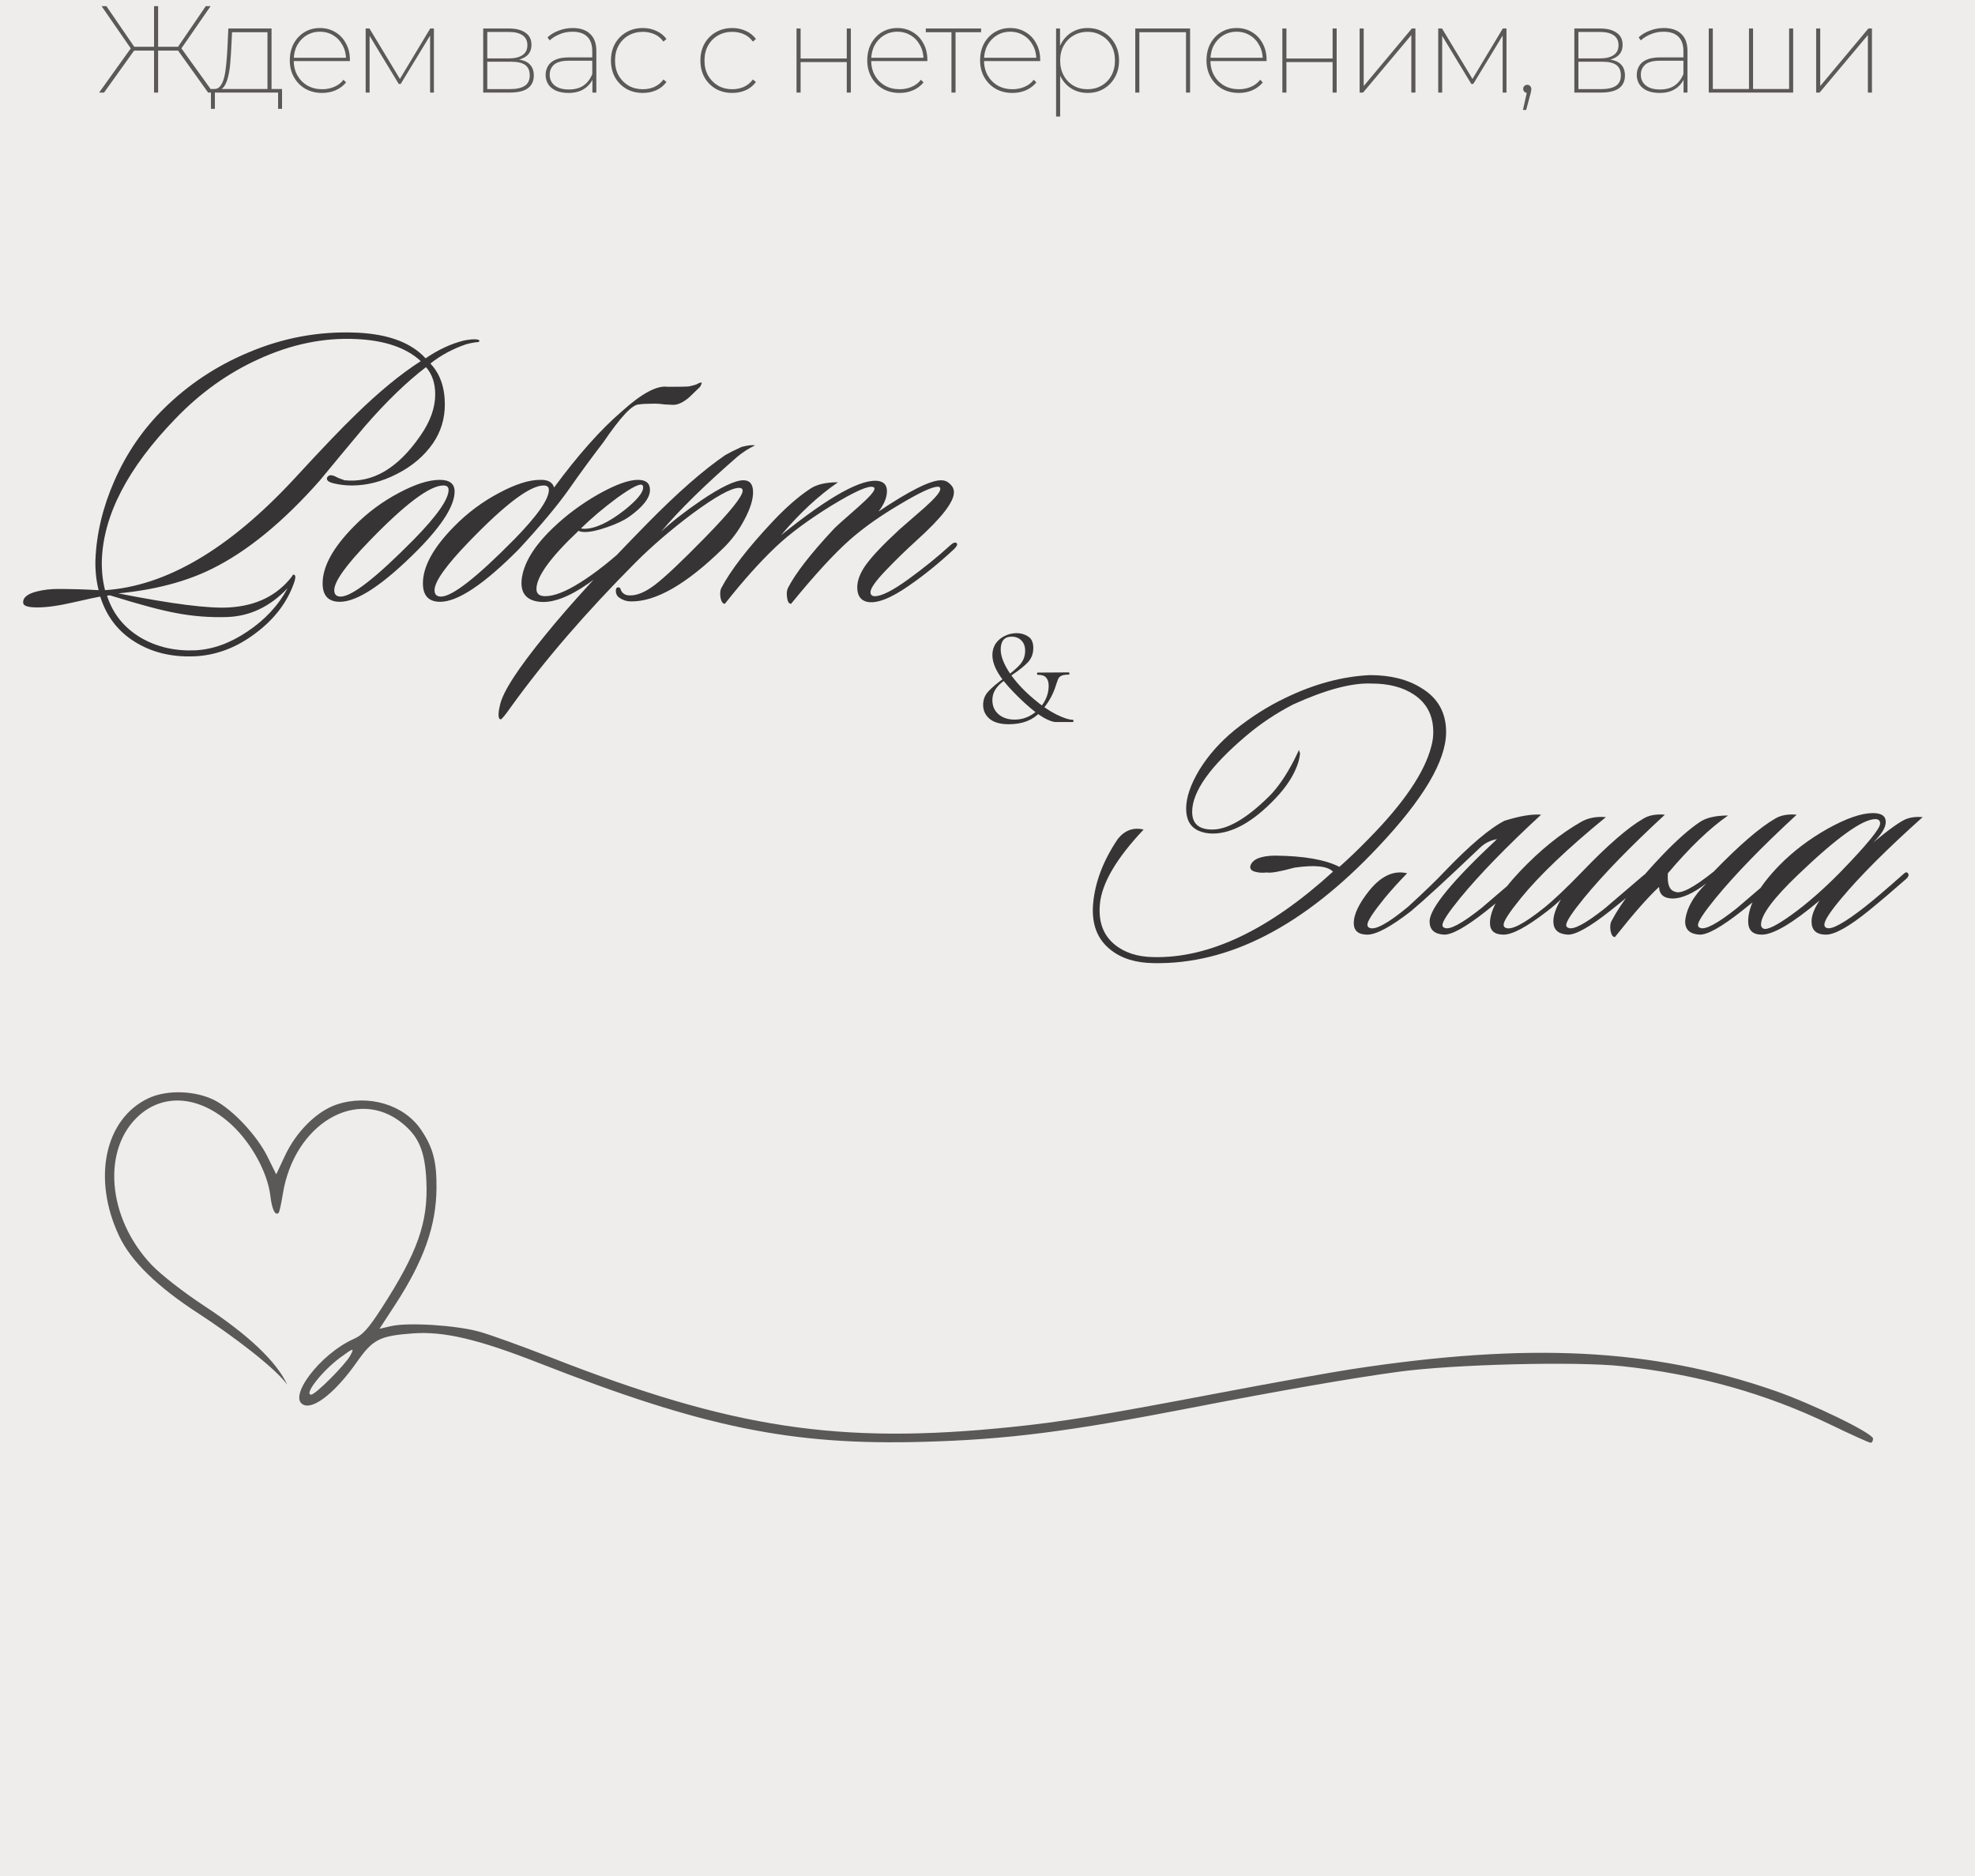
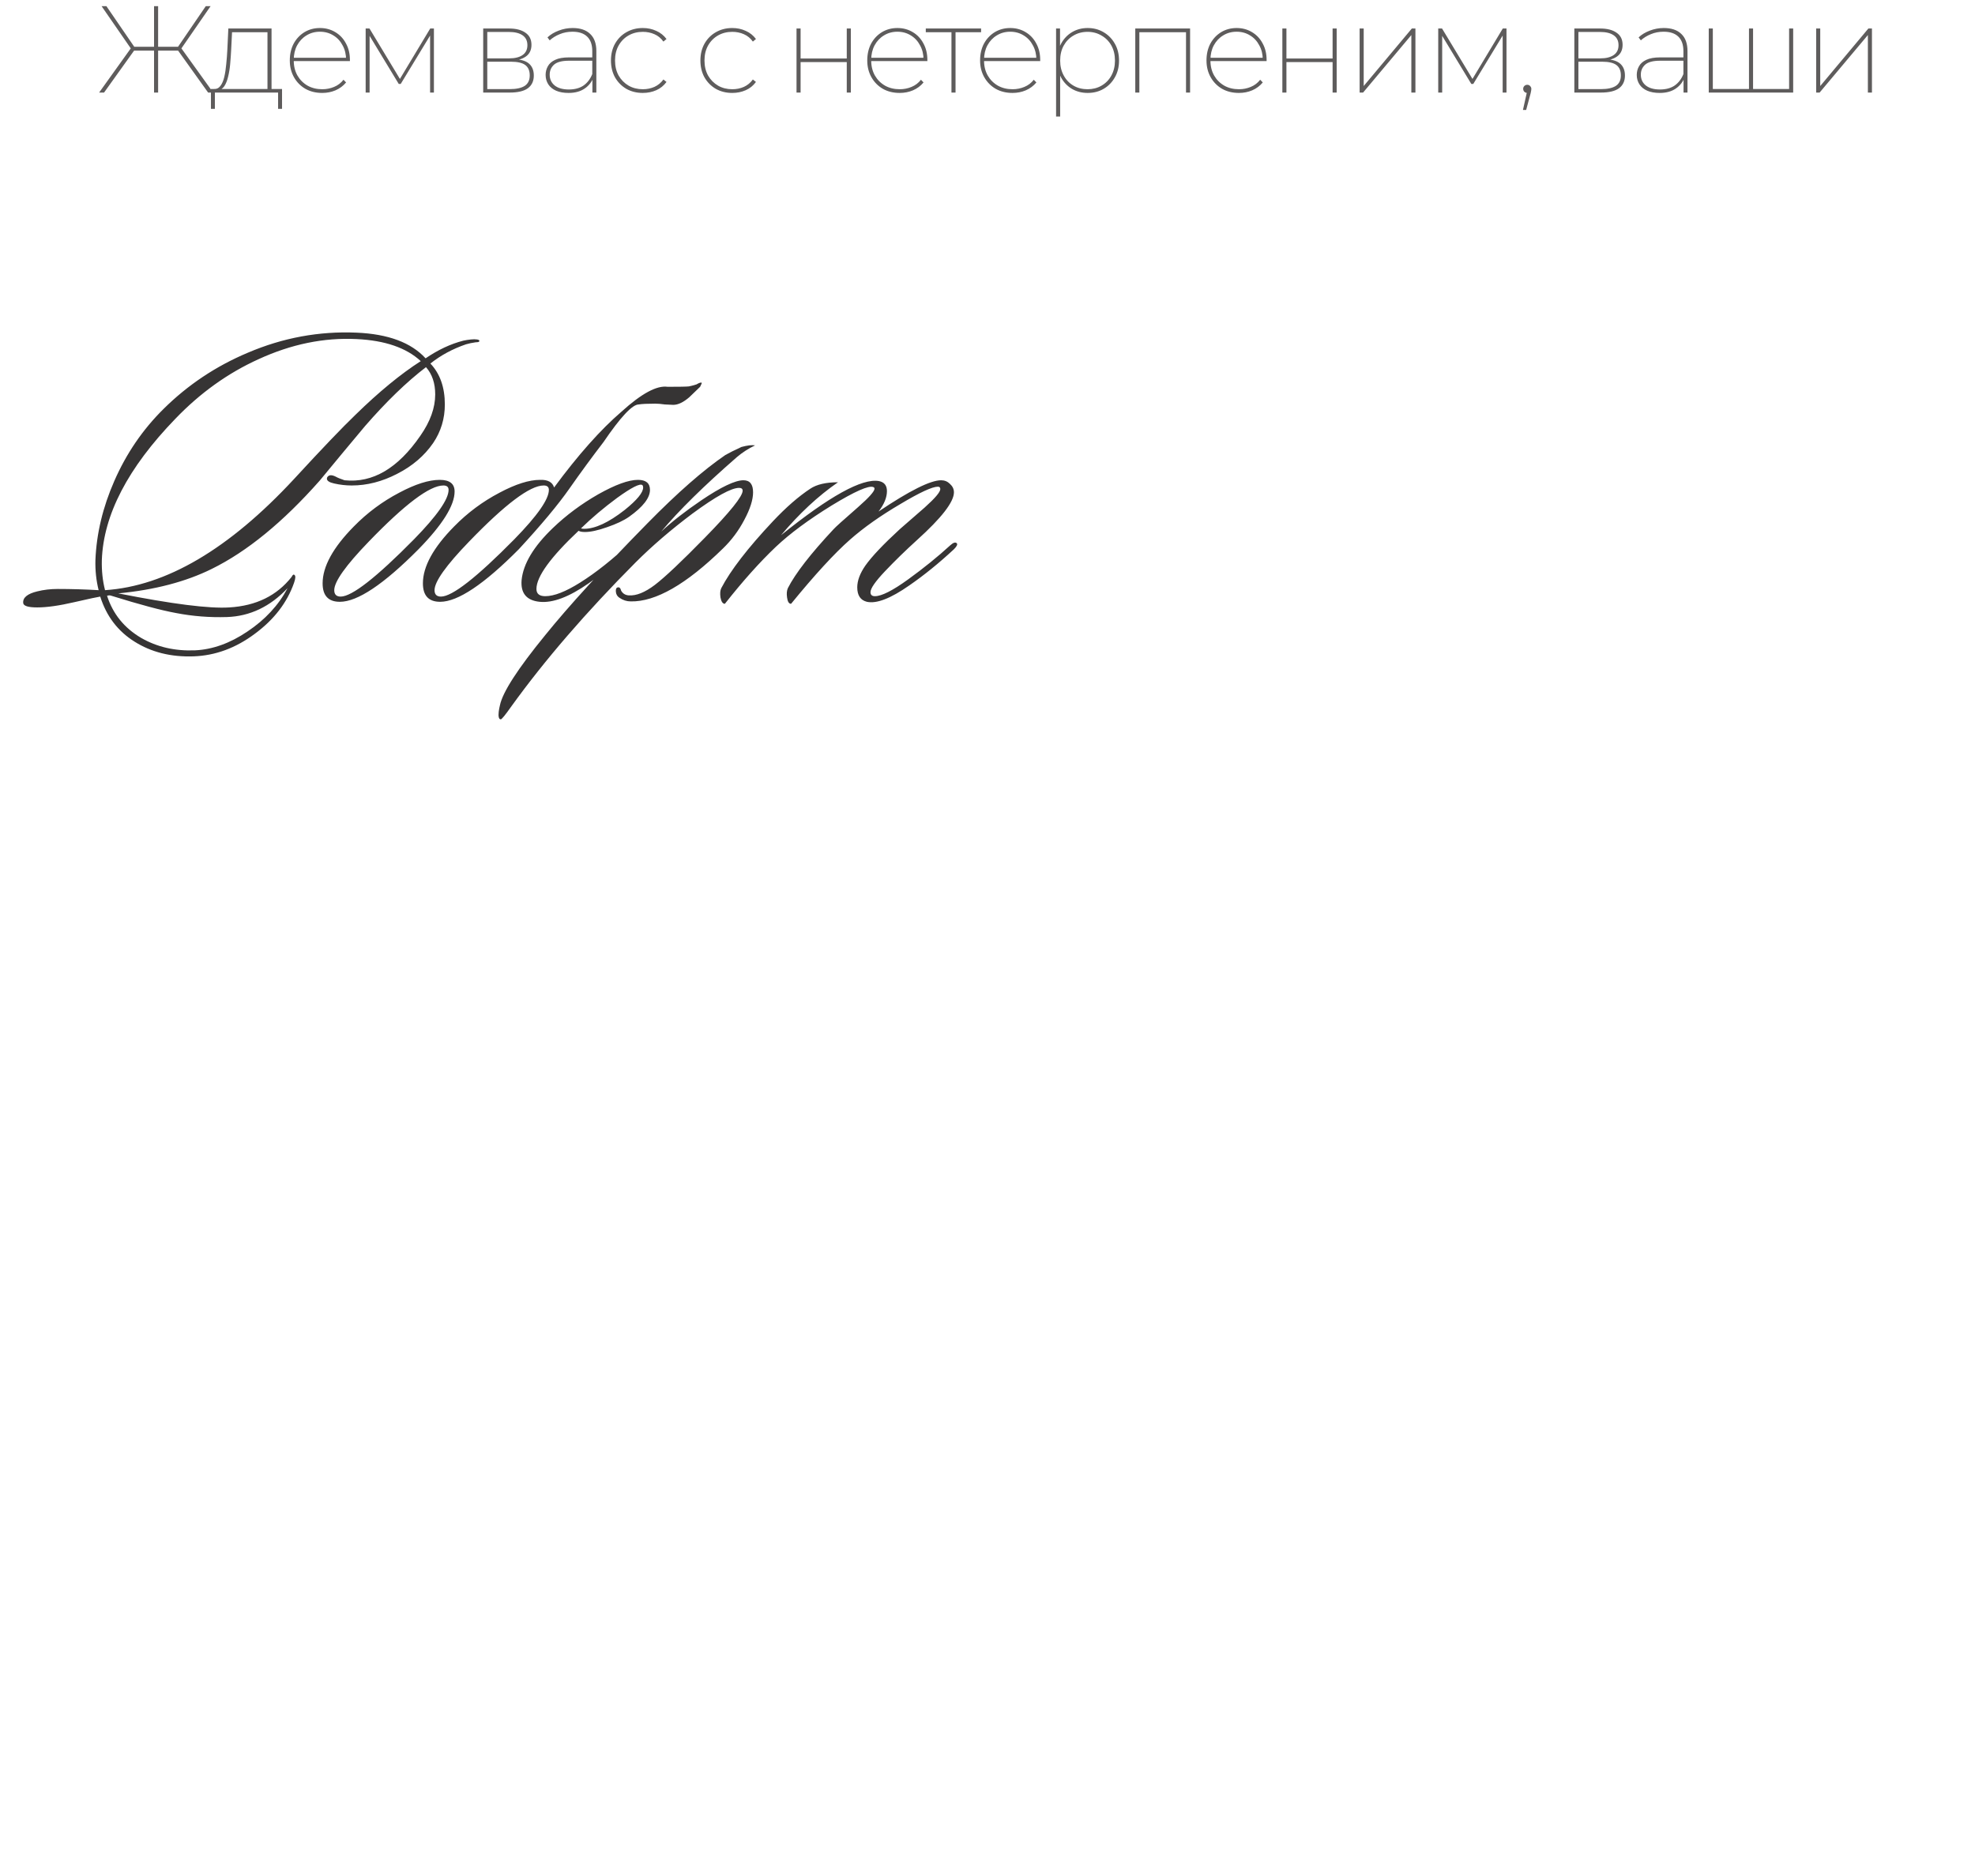
<svg xmlns="http://www.w3.org/2000/svg" width="320" height="304" viewBox="0 0 320 304" fill="none">
-   <rect width="320" height="304" fill="#EFECEC" />
  <path d="M33.721 15L28.64 7.9L29.221 7.6L34.541 15H33.721ZM25.401 8.2V7.58H29.221V8.2H25.401ZM29.241 8.06L28.64 7.88L33.34 1H34.12L29.241 8.06ZM16.86 15H16.061L21.36 7.6L21.941 7.9L16.86 15ZM25.62 15H24.96V1H25.62V15ZM25.201 8.2H21.36V7.58H25.201V8.2ZM21.34 8.06L16.46 1H17.241L21.96 7.88L21.34 8.06ZM43.337 14.68V5.22H37.597L37.457 8.04C37.417 8.8 37.364 9.567 37.297 10.34C37.231 11.1 37.117 11.8 36.957 12.44C36.811 13.067 36.604 13.58 36.337 13.98C36.071 14.367 35.731 14.573 35.317 14.6L34.637 14.42C35.077 14.447 35.431 14.287 35.697 13.94C35.977 13.58 36.191 13.093 36.337 12.48C36.484 11.853 36.591 11.153 36.657 10.38C36.737 9.607 36.797 8.82 36.837 8.02L36.997 4.62H43.997V14.68H43.337ZM34.177 17.64V14.42H45.697V17.64H45.057V15H34.817V17.64H34.177ZM52.215 15.06C51.188 15.06 50.282 14.84 49.495 14.4C48.708 13.947 48.088 13.32 47.635 12.52C47.182 11.72 46.955 10.813 46.955 9.8C46.955 8.773 47.162 7.867 47.575 7.08C48.002 6.293 48.582 5.673 49.315 5.22C50.062 4.767 50.902 4.54 51.835 4.54C52.755 4.54 53.582 4.76 54.315 5.2C55.062 5.64 55.642 6.253 56.055 7.04C56.482 7.813 56.695 8.707 56.695 9.72C56.695 9.747 56.695 9.78 56.695 9.82C56.695 9.847 56.695 9.873 56.695 9.9H47.395V9.36H56.335L56.075 9.68C56.075 8.813 55.888 8.04 55.515 7.36C55.155 6.667 54.655 6.127 54.015 5.74C53.375 5.34 52.648 5.14 51.835 5.14C51.022 5.14 50.295 5.34 49.655 5.74C49.015 6.127 48.508 6.667 48.135 7.36C47.775 8.04 47.595 8.82 47.595 9.7V9.82C47.595 10.727 47.795 11.533 48.195 12.24C48.595 12.933 49.142 13.48 49.835 13.88C50.528 14.267 51.322 14.46 52.215 14.46C52.895 14.46 53.535 14.333 54.135 14.08C54.748 13.827 55.255 13.44 55.655 12.92L56.075 13.36C55.608 13.92 55.035 14.347 54.355 14.64C53.688 14.92 52.975 15.06 52.215 15.06ZM59.246 15V4.62H59.866L64.946 13.04H64.646L69.706 4.62H70.306V15H69.686V5.46L69.846 5.5L64.926 13.6H64.606L59.686 5.48L59.886 5.46V15H59.246ZM78.291 15V4.62H82.491C83.611 4.62 84.491 4.847 85.131 5.3C85.784 5.74 86.111 6.393 86.111 7.26C86.111 8.113 85.797 8.753 85.171 9.18C84.544 9.607 83.724 9.82 82.711 9.82L82.991 9.58C84.204 9.58 85.091 9.807 85.651 10.26C86.211 10.713 86.491 11.373 86.491 12.24C86.491 13.133 86.171 13.82 85.531 14.3C84.891 14.767 83.911 15 82.591 15H78.291ZM78.951 14.44H82.611C83.664 14.44 84.464 14.267 85.011 13.92C85.558 13.56 85.831 12.993 85.831 12.22C85.831 11.46 85.591 10.9 85.111 10.54C84.631 10.18 83.864 10 82.811 10H78.951V14.44ZM78.951 9.46H82.491C83.424 9.46 84.151 9.28 84.671 8.92C85.191 8.56 85.451 8.027 85.451 7.32C85.451 6.613 85.191 6.08 84.671 5.72C84.151 5.36 83.424 5.18 82.491 5.18H78.951V9.46ZM95.984 15V12.58L95.964 12.22V8.28C95.964 7.253 95.691 6.473 95.144 5.94C94.598 5.407 93.804 5.14 92.764 5.14C92.004 5.14 91.311 5.273 90.684 5.54C90.058 5.793 89.518 6.127 89.064 6.54L88.704 6.06C89.198 5.593 89.804 5.227 90.524 4.96C91.244 4.68 91.998 4.54 92.784 4.54C94.024 4.54 94.971 4.86 95.624 5.5C96.291 6.127 96.624 7.053 96.624 8.28V15H95.984ZM92.124 15.06C91.338 15.06 90.664 14.94 90.104 14.7C89.558 14.46 89.138 14.12 88.844 13.68C88.551 13.227 88.404 12.713 88.404 12.14C88.404 11.633 88.524 11.167 88.764 10.74C89.004 10.3 89.398 9.953 89.944 9.7C90.504 9.433 91.251 9.3 92.184 9.3H96.204V9.84H92.184C91.051 9.84 90.244 10.053 89.764 10.48C89.298 10.907 89.064 11.447 89.064 12.1C89.064 12.833 89.338 13.42 89.884 13.86C90.431 14.287 91.191 14.5 92.164 14.5C93.124 14.5 93.918 14.287 94.544 13.86C95.171 13.42 95.644 12.8 95.964 12L96.184 12.44C95.918 13.227 95.438 13.86 94.744 14.34C94.051 14.82 93.178 15.06 92.124 15.06ZM104.15 15.06C103.163 15.06 102.276 14.84 101.49 14.4C100.716 13.947 100.103 13.327 99.65 12.54C99.21 11.74 98.99 10.827 98.99 9.8C98.99 8.773 99.21 7.867 99.65 7.08C100.103 6.28 100.716 5.66 101.49 5.22C102.276 4.767 103.163 4.54 104.15 4.54C104.936 4.54 105.663 4.693 106.33 5C106.996 5.293 107.55 5.733 107.99 6.32L107.49 6.74C107.103 6.193 106.616 5.793 106.03 5.54C105.456 5.287 104.83 5.16 104.15 5.16C103.296 5.16 102.53 5.353 101.85 5.74C101.17 6.127 100.63 6.673 100.23 7.38C99.843 8.073 99.65 8.88 99.65 9.8C99.65 10.72 99.843 11.533 100.23 12.24C100.63 12.933 101.17 13.48 101.85 13.88C102.53 14.267 103.296 14.46 104.15 14.46C104.83 14.46 105.456 14.333 106.03 14.08C106.616 13.813 107.103 13.413 107.49 12.88L107.99 13.28C107.55 13.88 106.996 14.327 106.33 14.62C105.663 14.913 104.936 15.06 104.15 15.06ZM118.644 15.06C117.657 15.06 116.77 14.84 115.984 14.4C115.21 13.947 114.597 13.327 114.144 12.54C113.704 11.74 113.484 10.827 113.484 9.8C113.484 8.773 113.704 7.867 114.144 7.08C114.597 6.28 115.21 5.66 115.984 5.22C116.77 4.767 117.657 4.54 118.644 4.54C119.43 4.54 120.157 4.693 120.824 5C121.49 5.293 122.044 5.733 122.484 6.32L121.984 6.74C121.597 6.193 121.11 5.793 120.524 5.54C119.95 5.287 119.324 5.16 118.644 5.16C117.79 5.16 117.024 5.353 116.344 5.74C115.664 6.127 115.124 6.673 114.724 7.38C114.337 8.073 114.144 8.88 114.144 9.8C114.144 10.72 114.337 11.533 114.724 12.24C115.124 12.933 115.664 13.48 116.344 13.88C117.024 14.267 117.79 14.46 118.644 14.46C119.324 14.46 119.95 14.333 120.524 14.08C121.11 13.813 121.597 13.413 121.984 12.88L122.484 13.28C122.044 13.88 121.49 14.327 120.824 14.62C120.157 14.913 119.43 15.06 118.644 15.06ZM129.057 15V4.62H129.717V9.48H137.197V4.62H137.857V15H137.197V10.06H129.717V15H129.057ZM145.778 15.06C144.751 15.06 143.844 14.84 143.058 14.4C142.271 13.947 141.651 13.32 141.198 12.52C140.744 11.72 140.518 10.813 140.518 9.8C140.518 8.773 140.724 7.867 141.138 7.08C141.564 6.293 142.144 5.673 142.878 5.22C143.624 4.767 144.464 4.54 145.398 4.54C146.318 4.54 147.144 4.76 147.878 5.2C148.624 5.64 149.204 6.253 149.618 7.04C150.044 7.813 150.258 8.707 150.258 9.72C150.258 9.747 150.258 9.78 150.258 9.82C150.258 9.847 150.258 9.873 150.258 9.9H140.958V9.36H149.898L149.638 9.68C149.638 8.813 149.451 8.04 149.078 7.36C148.718 6.667 148.218 6.127 147.578 5.74C146.938 5.34 146.211 5.14 145.398 5.14C144.584 5.14 143.858 5.34 143.218 5.74C142.578 6.127 142.071 6.667 141.698 7.36C141.338 8.04 141.158 8.82 141.158 9.7V9.82C141.158 10.727 141.358 11.533 141.758 12.24C142.158 12.933 142.704 13.48 143.398 13.88C144.091 14.267 144.884 14.46 145.778 14.46C146.458 14.46 147.098 14.333 147.698 14.08C148.311 13.827 148.818 13.44 149.218 12.92L149.638 13.36C149.171 13.92 148.598 14.347 147.918 14.64C147.251 14.92 146.538 15.06 145.778 15.06ZM154.161 15V5L154.361 5.22H150.001V4.62H158.961V5.22H154.601L154.821 5V15H154.161ZM164.06 15.06C163.034 15.06 162.127 14.84 161.34 14.4C160.554 13.947 159.934 13.32 159.48 12.52C159.027 11.72 158.8 10.813 158.8 9.8C158.8 8.773 159.007 7.867 159.42 7.08C159.847 6.293 160.427 5.673 161.16 5.22C161.907 4.767 162.747 4.54 163.68 4.54C164.6 4.54 165.427 4.76 166.16 5.2C166.907 5.64 167.487 6.253 167.9 7.04C168.327 7.813 168.54 8.707 168.54 9.72C168.54 9.747 168.54 9.78 168.54 9.82C168.54 9.847 168.54 9.873 168.54 9.9H159.24V9.36H168.18L167.92 9.68C167.92 8.813 167.734 8.04 167.36 7.36C167 6.667 166.5 6.127 165.86 5.74C165.22 5.34 164.494 5.14 163.68 5.14C162.867 5.14 162.14 5.34 161.5 5.74C160.86 6.127 160.354 6.667 159.98 7.36C159.62 8.04 159.44 8.82 159.44 9.7V9.82C159.44 10.727 159.64 11.533 160.04 12.24C160.44 12.933 160.987 13.48 161.68 13.88C162.374 14.267 163.167 14.46 164.06 14.46C164.74 14.46 165.38 14.333 165.98 14.08C166.594 13.827 167.1 13.44 167.5 12.92L167.92 13.36C167.454 13.92 166.88 14.347 166.2 14.64C165.534 14.92 164.82 15.06 164.06 15.06ZM176.232 15.06C175.298 15.06 174.458 14.847 173.712 14.42C172.965 13.98 172.372 13.367 171.932 12.58C171.505 11.78 171.292 10.86 171.292 9.82C171.292 8.767 171.505 7.847 171.932 7.06C172.372 6.26 172.965 5.64 173.712 5.2C174.458 4.76 175.298 4.54 176.232 4.54C177.192 4.54 178.052 4.767 178.812 5.22C179.585 5.673 180.192 6.293 180.632 7.08C181.085 7.867 181.312 8.78 181.312 9.82C181.312 10.847 181.085 11.753 180.632 12.54C180.192 13.327 179.585 13.947 178.812 14.4C178.052 14.84 177.192 15.06 176.232 15.06ZM171.112 18.88V4.62H171.752V8.26L171.572 9.84L171.772 11.42V18.88H171.112ZM176.212 14.46C177.052 14.46 177.805 14.267 178.472 13.88C179.152 13.493 179.685 12.947 180.072 12.24C180.458 11.533 180.652 10.727 180.652 9.82C180.652 8.887 180.458 8.073 180.072 7.38C179.685 6.687 179.152 6.147 178.472 5.76C177.805 5.36 177.052 5.16 176.212 5.16C175.358 5.16 174.598 5.36 173.932 5.76C173.265 6.147 172.738 6.687 172.352 7.38C171.965 8.073 171.772 8.887 171.772 9.82C171.772 10.727 171.965 11.533 172.352 12.24C172.738 12.947 173.265 13.493 173.932 13.88C174.598 14.267 175.358 14.46 176.212 14.46ZM183.944 15V4.62H192.824V15H192.164V5L192.364 5.22H184.384L184.604 5V15H183.944ZM200.742 15.06C199.716 15.06 198.809 14.84 198.022 14.4C197.236 13.947 196.616 13.32 196.162 12.52C195.709 11.72 195.482 10.813 195.482 9.8C195.482 8.773 195.689 7.867 196.102 7.08C196.529 6.293 197.109 5.673 197.842 5.22C198.589 4.767 199.429 4.54 200.362 4.54C201.282 4.54 202.109 4.76 202.842 5.2C203.589 5.64 204.169 6.253 204.582 7.04C205.009 7.813 205.222 8.707 205.222 9.72C205.222 9.747 205.222 9.78 205.222 9.82C205.222 9.847 205.222 9.873 205.222 9.9H195.922V9.36H204.862L204.602 9.68C204.602 8.813 204.416 8.04 204.042 7.36C203.682 6.667 203.182 6.127 202.542 5.74C201.902 5.34 201.176 5.14 200.362 5.14C199.549 5.14 198.822 5.34 198.182 5.74C197.542 6.127 197.036 6.667 196.662 7.36C196.302 8.04 196.122 8.82 196.122 9.7V9.82C196.122 10.727 196.322 11.533 196.722 12.24C197.122 12.933 197.669 13.48 198.362 13.88C199.056 14.267 199.849 14.46 200.742 14.46C201.422 14.46 202.062 14.333 202.662 14.08C203.276 13.827 203.782 13.44 204.182 12.92L204.602 13.36C204.136 13.92 203.562 14.347 202.882 14.64C202.216 14.92 201.502 15.06 200.742 15.06ZM207.774 15V4.62H208.434V9.48H215.914V4.62H216.574V15H215.914V10.06H208.434V15H207.774ZM220.294 15V4.62H220.954V13.94L228.754 4.62H229.334V15H228.674V5.68L220.854 15H220.294ZM233.029 15V4.62H233.649L238.729 13.04H238.429L243.489 4.62H244.089V15H243.469V5.46L243.629 5.5L238.709 13.6H238.389L233.469 5.48L233.669 5.46V15H233.029ZM246.755 17.82L247.455 14.68L247.495 15.06C247.295 15.06 247.128 15 246.995 14.88C246.862 14.747 246.795 14.587 246.795 14.4C246.795 14.213 246.855 14.06 246.975 13.94C247.108 13.807 247.268 13.74 247.455 13.74C247.655 13.74 247.815 13.813 247.935 13.96C248.055 14.093 248.115 14.24 248.115 14.4C248.115 14.48 248.108 14.56 248.095 14.64C248.082 14.72 248.068 14.793 248.055 14.86C248.042 14.927 248.022 15.02 247.995 15.14L247.275 17.82H246.755ZM255.082 15V4.62H259.282C260.402 4.62 261.282 4.847 261.922 5.3C262.576 5.74 262.902 6.393 262.902 7.26C262.902 8.113 262.589 8.753 261.962 9.18C261.336 9.607 260.516 9.82 259.502 9.82L259.782 9.58C260.996 9.58 261.882 9.807 262.442 10.26C263.002 10.713 263.282 11.373 263.282 12.24C263.282 13.133 262.962 13.82 262.322 14.3C261.682 14.767 260.702 15 259.382 15H255.082ZM255.742 14.44H259.402C260.456 14.44 261.256 14.267 261.802 13.92C262.349 13.56 262.622 12.993 262.622 12.22C262.622 11.46 262.382 10.9 261.902 10.54C261.422 10.18 260.656 10 259.602 10H255.742V14.44ZM255.742 9.46H259.282C260.216 9.46 260.942 9.28 261.462 8.92C261.982 8.56 262.242 8.027 262.242 7.32C262.242 6.613 261.982 6.08 261.462 5.72C260.942 5.36 260.216 5.18 259.282 5.18H255.742V9.46ZM272.776 15V12.58L272.756 12.22V8.28C272.756 7.253 272.483 6.473 271.936 5.94C271.389 5.407 270.596 5.14 269.556 5.14C268.796 5.14 268.103 5.273 267.476 5.54C266.849 5.793 266.309 6.127 265.856 6.54L265.496 6.06C265.989 5.593 266.596 5.227 267.316 4.96C268.036 4.68 268.789 4.54 269.576 4.54C270.816 4.54 271.763 4.86 272.416 5.5C273.083 6.127 273.416 7.053 273.416 8.28V15H272.776ZM268.916 15.06C268.129 15.06 267.456 14.94 266.896 14.7C266.349 14.46 265.929 14.12 265.636 13.68C265.343 13.227 265.196 12.713 265.196 12.14C265.196 11.633 265.316 11.167 265.556 10.74C265.796 10.3 266.189 9.953 266.736 9.7C267.296 9.433 268.043 9.3 268.976 9.3H272.996V9.84H268.976C267.843 9.84 267.036 10.053 266.556 10.48C266.089 10.907 265.856 11.447 265.856 12.1C265.856 12.833 266.129 13.42 266.676 13.86C267.223 14.287 267.983 14.5 268.956 14.5C269.916 14.5 270.709 14.287 271.336 13.86C271.963 13.42 272.436 12.8 272.756 12L272.976 12.44C272.709 13.227 272.229 13.86 271.536 14.34C270.843 14.82 269.969 15.06 268.916 15.06ZM283.541 14.42L283.381 14.64V4.62H284.041V14.64L283.821 14.42H290.081L289.881 14.64V4.62H290.541V15H276.861V4.62H277.521V14.64L277.301 14.42H283.541ZM294.264 15V4.62H294.924V13.94L302.724 4.62H303.304V15H302.644V5.68L294.824 15H294.264Z" fill="#363434" fill-opacity="0.8" />
-   <path fill-rule="evenodd" clip-rule="evenodd" d="M19.314 200.319C14.92 191.035 16.949 181.361 23.997 177.991C26.993 176.558 31.645 176.693 34.79 178.305C37.692 179.792 41.642 184.006 43.328 187.413L44.757 190.304L46.175 187.276C48.009 183.356 51.356 180.044 54.559 178.98C59.672 177.282 65.427 178.99 68.182 183.02C70.15 185.902 70.759 188.179 70.724 192.524C70.674 198.665 68.671 204.304 63.984 211.494L61.483 215.331L63.383 214.89C66.113 214.257 73.914 214.751 77.662 215.794C79.427 216.286 84.638 218.162 89.241 219.964C118.707 231.5 136.006 234.115 163.864 231.245C172.117 230.395 178.21 229.397 197.336 225.763C205.91 224.134 215.637 222.385 218.949 221.878C247.696 217.473 267.689 218.481 287.471 225.335C293.66 227.479 303.484 232.261 303.484 233.129C303.484 233.493 303.3 233.791 303.077 233.791C302.853 233.791 299.912 232.461 296.543 230.835C286.097 225.795 274.974 222.681 262.776 221.382C255.279 220.583 235.547 221.078 226.61 222.288C219.157 223.297 207.101 225.392 193.439 228.05C173.108 232.006 163.273 233.263 149.65 233.644C128.215 234.245 113.956 231.322 87.292 220.861C77.488 217.015 71.887 215.7 66.887 216.072C61.485 216.474 60.407 217.028 57.801 220.741C54.478 225.475 50.965 228.329 49.263 227.676C46.427 226.587 51.85 219.386 57.325 216.97C58.748 216.342 59.676 215.318 61.8 212.031C67.679 202.933 69.391 198.078 69.082 191.378C68.861 186.6 67.893 184.25 65.247 182.069C57.919 176.028 47.664 182.057 45.823 193.487C45.573 195.041 45.271 196.41 45.154 196.528C44.599 197.083 44.066 196.003 43.807 193.798C43.366 190.039 40.767 185.267 37.53 182.27C32.555 177.664 26.752 177.053 22.6 180.699C16.436 186.112 17.352 197.389 24.572 204.974C26.111 206.591 29.727 209.405 33.186 211.678C40.272 216.336 44.848 220.692 46.541 224.39C44.614 221.666 37.572 216.362 32.22 212.888C25.477 208.513 21.238 204.384 19.314 200.319ZM50.42 225.996C49.183 225.996 52.227 222.119 55.149 219.973C57.293 218.398 57.447 218.368 56.76 219.651C55.963 221.141 51.111 225.996 50.42 225.996Z" fill="#363434" fill-opacity="0.8" />
  <path d="M77.665 55.27C77.665 55.4 77.47 55.465 77.08 55.465C76.473 55.552 75.953 55.66 75.52 55.79C73.353 56.527 71.425 57.567 69.735 58.91C71.295 60.557 72.075 62.767 72.075 65.54C72.075 67.837 71.447 69.917 70.19 71.78C68.76 73.86 66.81 75.528 64.34 76.785C61.913 78.042 59.465 78.67 56.995 78.67C56.042 78.67 55.088 78.562 54.135 78.345C53.355 78.172 52.965 77.912 52.965 77.565C52.965 77.435 53.008 77.327 53.095 77.24C53.355 76.937 53.788 76.937 54.395 77.24C54.698 77.413 55.175 77.608 55.825 77.825C60.375 78.302 64.47 75.897 68.11 70.61C69.713 68.313 70.515 66.082 70.515 63.915C70.515 62.095 70.017 60.622 69.02 59.495C65.9 61.878 62.607 65.063 59.14 69.05C56.67 71.997 54.222 74.943 51.795 77.89C45.858 84.607 40.03 89.373 34.31 92.19C30.107 94.27 25.058 95.592 19.165 96.155C27.918 97.888 33.92 98.647 37.17 98.43C41.503 98.17 44.862 96.523 47.245 93.49C47.418 93.143 47.57 93.035 47.7 93.165C47.917 93.295 47.895 93.728 47.635 94.465C46.508 97.672 44.385 100.423 41.265 102.72C38.188 105.017 34.895 106.23 31.385 106.36C27.702 106.49 24.495 105.688 21.765 103.955C19.078 102.265 17.237 99.838 16.24 96.675C15.893 96.718 14.485 97.022 12.015 97.585C9.588 98.148 7.595 98.43 6.035 98.43C4.562 98.43 3.803 98.192 3.76 97.715C3.673 96.848 4.432 96.22 6.035 95.83C7.075 95.57 8.18 95.44 9.35 95.44C11.56 95.44 13.77 95.505 15.98 95.635C15.59 94.075 15.417 92.45 15.46 90.76C15.633 86.47 16.652 82.202 18.515 77.955C20.465 73.492 23.13 69.592 26.51 66.255C30.453 62.355 35.003 59.322 40.16 57.155C45.837 54.728 51.708 53.645 57.775 53.905C62.888 54.122 66.615 55.508 68.955 58.065C70.992 56.678 73.028 55.725 75.065 55.205C75.455 55.118 75.867 55.053 76.3 55.01C76.69 54.967 77.015 54.967 77.275 55.01C77.578 55.053 77.708 55.14 77.665 55.27ZM68.175 58.52C65.835 56.353 62.368 55.162 57.775 54.945C52.488 54.685 47.202 55.768 41.915 58.195C36.932 60.448 32.425 63.677 28.395 67.88C20.725 75.81 16.76 83.437 16.5 90.76C16.457 92.493 16.63 94.118 17.02 95.635C26.9 94.985 37.105 88.983 47.635 77.63C52.142 72.733 55.457 69.267 57.58 67.23C61.393 63.503 64.925 60.6 68.175 58.52ZM46.595 95.31C43.778 98.3 40.507 99.86 36.78 99.99C33.963 100.077 31.212 99.86 28.525 99.34C26.142 98.907 22.653 97.975 18.06 96.545C17.843 96.458 17.605 96.458 17.345 96.545C18.298 99.492 20.14 101.767 22.87 103.37C25.427 104.843 28.33 105.515 31.58 105.385C34.44 105.255 37.278 104.237 40.095 102.33C42.955 100.423 45.122 98.083 46.595 95.31ZM73.657 79.645C73.657 81.898 71.707 85.018 67.807 89.005C62.173 94.682 57.927 97.52 55.067 97.52C53.203 97.52 52.272 96.523 52.272 94.53C52.272 91.8 53.962 88.723 57.342 85.3C59.508 83.09 61.957 81.27 64.687 79.84C67.287 78.453 69.475 77.76 71.252 77.76C72.855 77.76 73.657 78.388 73.657 79.645ZM71.837 78.67C69.627 78.67 65.597 81.703 59.747 87.77C56.02 91.627 54.157 94.248 54.157 95.635C54.157 96.328 54.504 96.675 55.197 96.675C57.017 96.675 60.982 93.577 67.092 87.38C70.819 83.567 72.682 80.902 72.682 79.385C72.682 78.908 72.4 78.67 71.837 78.67ZM88.932 79.385C88.932 78.908 88.65 78.67 88.087 78.67C85.877 78.67 81.847 81.703 75.997 87.77C72.27 91.627 70.407 94.248 70.407 95.635C70.407 96.328 70.754 96.675 71.447 96.675C73.267 96.675 77.232 93.577 83.342 87.38C87.069 83.567 88.932 80.902 88.932 79.385ZM89.777 78.995C93.677 73.708 97.317 69.613 100.697 66.71C103.947 63.763 106.439 62.42 108.172 62.68C110.079 62.68 111.227 62.658 111.617 62.615C111.877 62.572 112.289 62.463 112.852 62.29C113.285 62.03 113.567 61.943 113.697 62.03C113.74 62.03 113.654 62.247 113.437 62.68C113.09 63.027 112.505 63.59 111.682 64.37C110.729 65.193 109.862 65.605 109.082 65.605C108.822 65.605 108.367 65.583 107.717 65.54C107.11 65.453 106.59 65.41 106.157 65.41C104.9 65.41 104.012 65.453 103.492 65.54C102.452 65.54 100.545 67.577 97.772 71.65C95.909 74.077 94.067 76.59 92.247 79.19C90.427 81.79 87.697 85.062 84.057 89.005C78.424 94.682 74.177 97.52 71.317 97.52C69.454 97.52 68.522 96.523 68.522 94.53C68.522 91.8 70.212 88.723 73.592 85.3C75.758 83.09 78.207 81.27 80.937 79.84C83.537 78.453 85.725 77.76 87.502 77.76C88.758 77.717 89.517 78.128 89.777 78.995ZM105.312 79.385C105.312 80.685 104.185 82.137 101.932 83.74C101.065 84.347 99.874 84.91 98.357 85.43C96.883 85.95 95.692 86.21 94.782 86.21C94.305 86.21 93.959 86.145 93.742 86.015C89.192 90.305 86.917 93.447 86.917 95.44C86.917 96.22 87.394 96.61 88.347 96.61C89.777 96.61 91.662 95.873 94.002 94.4C96.558 92.797 99.31 90.608 102.257 87.835C102.69 87.445 102.994 87.358 103.167 87.575C103.34 87.792 103.232 88.095 102.842 88.485C100.329 90.782 97.837 92.797 95.367 94.53C92.204 96.74 89.56 97.737 87.437 97.52C85.314 97.303 84.338 96.133 84.512 94.01C84.772 91.367 86.462 88.55 89.582 85.56C91.749 83.48 94.197 81.66 96.927 80.1C99.7 78.54 101.845 77.76 103.362 77.76C104.662 77.76 105.312 78.302 105.312 79.385ZM104.077 78.605C103.687 78.302 102.322 78.995 99.982 80.685C97.815 82.288 95.865 83.935 94.132 85.625C94.262 85.668 94.435 85.69 94.652 85.69C96.428 85.69 98.617 84.672 101.217 82.635C103.21 81.032 104.207 79.818 104.207 78.995C104.207 78.822 104.164 78.692 104.077 78.605ZM122.342 72.17C121.259 72.69 120.284 73.318 119.417 74.055C114.044 78.735 109.949 82.765 107.132 86.145C108.909 84.498 111.076 82.808 113.632 81.075C116.839 78.908 119.114 77.825 120.457 77.825C121.497 77.825 122.017 78.475 122.017 79.775C122.017 80.988 121.541 82.483 120.587 84.26C119.677 85.993 118.529 87.532 117.142 88.875C111.206 94.682 106.222 97.542 102.192 97.455C101.542 97.455 100.936 97.26 100.372 96.87C100.026 96.653 99.831 96.328 99.787 95.895C99.744 95.462 99.852 95.223 100.112 95.18C100.372 95.137 100.546 95.31 100.632 95.7C100.892 96.177 101.304 96.437 101.867 96.48C103.081 96.567 104.489 96.003 106.092 94.79C107.739 93.533 110.447 90.977 114.217 87.12C118.291 82.96 120.327 80.425 120.327 79.515C120.327 79.212 120.132 79.06 119.742 79.06C118.486 79.06 115.972 80.447 112.202 83.22C108.736 85.82 105.659 88.463 102.972 91.15C94.956 99.21 88.261 106.967 82.887 114.42C81.847 115.893 81.262 116.608 81.132 116.565C80.959 116.565 80.851 116.435 80.807 116.175C80.764 116.002 80.764 115.72 80.807 115.33C80.851 114.983 80.916 114.637 81.002 114.29C81.436 112.167 83.884 108.375 88.347 102.915C92.161 98.192 97.686 92.147 104.922 84.78C109.776 79.84 113.979 76.157 117.532 73.73C118.139 73.383 119.006 72.95 120.132 72.43C121.086 72.17 121.822 72.083 122.342 72.17ZM155.017 88.03C155.19 88.203 155.039 88.528 154.562 89.005C152.135 91.258 149.73 93.208 147.347 94.855C144.314 96.978 142.017 97.867 140.457 97.52C139.417 97.26 138.897 96.48 138.897 95.18C138.897 94.097 139.33 92.927 140.197 91.67C141.237 90.197 143.1 88.225 145.787 85.755C147.13 84.585 148.474 83.415 149.817 82.245C151.507 80.728 152.352 79.732 152.352 79.255C152.352 78.995 152.222 78.865 151.962 78.865C151.052 78.865 149.037 79.797 145.917 81.66C142.667 83.567 139.937 85.495 137.727 87.445C135.214 89.655 132.029 93.122 128.172 97.845C127.825 97.845 127.609 97.498 127.522 96.805C127.435 96.198 127.479 95.7 127.652 95.31C128.865 92.927 131.335 89.742 135.062 85.755C135.322 85.452 136.644 84.26 139.027 82.18C140.804 80.62 141.692 79.623 141.692 79.19C141.692 79.06 141.627 78.973 141.497 78.93C140.76 78.627 138.507 79.623 134.737 81.92C131.01 84.217 127.999 86.448 125.702 88.615C123.102 91.085 120.35 94.162 117.447 97.845C117.1 97.845 116.862 97.498 116.732 96.805C116.645 96.155 116.689 95.657 116.862 95.31C118.379 92.407 121.174 88.788 125.247 84.455C127.37 82.202 129.385 80.447 131.292 79.19C132.332 78.497 133.827 78.15 135.777 78.15C132.57 80.36 129.494 83.22 126.547 86.73C134.39 80.403 139.677 77.478 142.407 77.955C143.274 78.128 143.707 78.67 143.707 79.58C143.707 80.62 143.252 81.725 142.342 82.895C147.369 79.515 150.749 77.825 152.482 77.825C153.045 77.825 153.522 78.02 153.912 78.41C154.345 78.8 154.562 79.255 154.562 79.775C154.562 81.335 152.569 83.913 148.582 87.51C146.719 89.2 144.985 90.89 143.382 92.58C141.822 94.227 141.042 95.353 141.042 95.96C141.042 96.393 141.28 96.61 141.757 96.61C142.84 96.61 144.639 95.7 147.152 93.88C149.665 92.06 151.94 90.218 153.977 88.355C154.454 87.922 154.8 87.813 155.017 88.03Z" fill="#363434" />
-   <path d="M164.721 102.6C165.421 102.6 166.041 102.78 166.581 103.14C167.141 103.48 167.421 104.1 167.421 105C167.421 105.92 167.131 106.69 166.551 107.31C165.991 107.91 165.161 108.58 164.061 109.32C163.321 109.82 162.731 110.25 162.291 110.61C161.871 110.95 161.511 111.36 161.211 111.84C160.931 112.32 160.791 112.86 160.791 113.46C160.791 114.4 161.121 115.16 161.781 115.74C162.461 116.32 163.331 116.61 164.391 116.61C165.391 116.61 166.311 116.35 167.151 115.83C167.991 115.31 168.661 114.63 169.161 113.79C169.661 112.95 169.911 112.06 169.911 111.12C169.911 110.56 169.781 110.13 169.521 109.83C169.281 109.51 168.821 109.35 168.141 109.35C168.081 109.35 168.041 109.29 168.021 109.17C168.021 109.05 168.061 108.99 168.141 108.99L173.151 108.96C173.231 108.96 173.271 109.02 173.271 109.14C173.271 109.26 173.231 109.32 173.151 109.32C172.631 109.32 172.241 109.38 171.981 109.5C171.741 109.62 171.571 109.78 171.471 109.98C171.391 110.16 171.271 110.49 171.111 110.97C170.631 112.59 169.781 114.06 168.561 115.38C167.341 116.7 165.641 117.36 163.461 117.36C162.061 117.36 161.011 117.06 160.311 116.46C159.631 115.86 159.291 115.12 159.291 114.24C159.291 113.38 159.571 112.65 160.131 112.05C160.691 111.43 161.541 110.71 162.681 109.89C163.821 109.07 164.671 108.35 165.231 107.73C165.811 107.09 166.101 106.33 166.101 105.45C166.101 104.75 165.901 104.2 165.501 103.8C165.101 103.38 164.571 103.17 163.911 103.17C162.731 103.17 162.141 103.87 162.141 105.27C162.141 106.33 162.631 107.6 163.611 109.08C164.611 110.54 165.911 111.94 167.511 113.28C168.751 114.34 169.961 115.17 171.141 115.77C172.321 116.35 173.221 116.64 173.841 116.64C173.901 116.64 173.931 116.7 173.931 116.82C173.931 116.94 173.901 117 173.841 117H171.051C170.591 117 169.931 116.76 169.071 116.28C168.231 115.78 167.291 115.06 166.251 114.12C165.271 113.24 164.301 112.27 163.341 111.21C162.401 110.15 161.731 109.19 161.331 108.33C160.971 107.55 160.791 106.83 160.791 106.17C160.791 105.45 160.971 104.82 161.331 104.28C161.711 103.74 162.201 103.33 162.801 103.05C163.401 102.75 164.041 102.6 164.721 102.6Z" fill="#363434" />
-   <path d="M215.976 141.25C215.109 140.34 213.029 140.123 209.736 140.6C207.353 141.25 205.858 141.51 205.251 141.38C204.558 141.467 203.908 141.423 203.301 141.25C202.738 141.077 202.499 140.773 202.586 140.34C202.889 139.257 204.211 138.693 206.551 138.65C211.231 138.693 214.719 139.3 217.016 140.47C218.446 139.213 220.028 137.697 221.761 135.92C227.438 130.157 230.818 125.173 231.901 120.97C232.118 120.19 232.226 119.41 232.226 118.63C232.226 115.943 231.164 113.907 229.041 112.52C227.264 111.35 224.989 110.765 222.216 110.765C219.009 110.635 214.784 111.762 209.541 114.145C206.768 115.575 204.233 117.265 201.936 119.215C196.086 124.155 193.161 128.272 193.161 131.565C193.161 133.472 194.244 134.425 196.411 134.425C198.924 134.425 202.001 132.627 205.641 129.03C207.028 127.643 208.371 125.693 209.671 123.18C210.234 122.053 210.494 121.49 210.451 121.49C210.494 121.707 210.559 121.902 210.646 122.075C210.603 122.508 210.516 122.963 210.386 123.44C209.779 125.433 208.523 127.427 206.616 129.42C203.019 133.19 199.639 135.075 196.476 135.075C195.653 135.075 194.894 134.923 194.201 134.62C192.858 134.013 192.186 132.822 192.186 131.045C192.186 129.225 192.901 127.123 194.331 124.74C195.804 122.357 197.711 120.212 200.051 118.305C202.694 116.182 205.424 114.448 208.241 113.105C212.878 110.852 217.449 109.617 221.956 109.4C225.293 109.4 228.066 110.093 230.276 111.48C232.963 113.083 234.306 115.467 234.306 118.63C234.306 123.267 230.644 129.463 223.321 137.22C211.274 150.047 199.119 156.33 186.856 156.07C183.996 156.027 181.699 155.312 179.966 153.925C177.799 152.235 176.846 149.765 177.106 146.515C177.409 142.962 178.753 139.43 181.136 135.92C182.263 134.533 183.649 134.035 185.296 134.425C180.876 139.105 178.514 143.135 178.211 146.515C177.951 149.332 178.731 151.498 180.551 153.015C182.154 154.358 184.256 155.052 186.856 155.095C195.913 155.312 205.619 150.697 215.976 141.25ZM227.989 141.51C226.602 142.94 225.389 144.283 224.349 145.54C222.486 147.837 221.554 149.267 221.554 149.83C221.554 150.09 221.662 150.263 221.879 150.35C222.789 150.783 224.891 149.635 228.184 146.905C230.827 144.478 232.777 142.593 234.034 141.25C238.151 136.96 241.401 134.208 243.784 132.995C246.297 132.215 248.269 131.89 249.699 132.02C244.109 137.177 239.732 141.683 236.569 145.54C234.662 147.88 233.709 149.332 233.709 149.895C233.709 150.112 233.817 150.263 234.034 150.35C234.857 150.74 236.851 149.678 240.014 147.165C240.101 147.078 242.202 145.28 246.319 141.77C246.709 141.51 246.991 141.467 247.164 141.64C247.381 141.857 247.316 142.095 246.969 142.355C245.452 143.828 243.372 145.605 240.729 147.685C237.479 150.242 235.226 151.498 233.969 151.455C232.409 151.368 231.629 150.653 231.629 149.31C231.629 147.23 235.269 142.788 242.549 135.985C241.509 136.158 240.599 136.613 239.819 137.35C234.402 142.507 230.654 145.952 228.574 147.685C225.324 150.198 222.984 151.455 221.554 151.455C220.081 151.455 219.344 150.827 219.344 149.57C219.344 148.183 220.167 146.45 221.814 144.37C223.764 141.943 225.822 140.99 227.989 141.51ZM269.753 132.02C264.163 137.177 259.786 141.683 256.623 145.54C254.716 147.88 253.763 149.332 253.763 149.895C253.763 150.112 253.871 150.263 254.088 150.35C254.911 150.74 256.905 149.678 260.068 147.165C260.155 147.078 262.256 145.28 266.373 141.77C266.763 141.51 267.045 141.467 267.218 141.64C267.435 141.857 267.37 142.095 267.023 142.355C265.506 143.828 263.426 145.605 260.783 147.685C257.533 150.242 255.28 151.498 254.023 151.455C252.463 151.368 251.683 150.653 251.683 149.31C251.683 148.313 252.095 147.122 252.918 145.735C252.355 146.298 251.596 146.948 250.643 147.685C247.393 150.198 245.053 151.455 243.623 151.455C242.15 151.455 241.413 150.827 241.413 149.57C241.413 147.403 243.038 144.608 246.288 141.185C249.538 137.762 252.831 135.097 256.168 133.19C257.295 132.54 258.638 132.28 260.198 132.41C254.001 137.48 249.408 141.857 246.418 145.54C244.555 147.837 243.623 149.267 243.623 149.83C243.623 150.09 243.731 150.263 243.948 150.35C244.858 150.783 246.938 149.7 250.188 147.1C251.705 145.887 253.763 143.937 256.363 141.25C260.48 136.96 263.773 134.1 266.243 132.67C267.153 132.107 268.323 131.89 269.753 132.02ZM270.239 141.51C270.109 143.287 270.499 144.283 271.409 144.5C272.319 144.933 274.399 143.85 277.649 141.25C281.809 136.96 285.124 134.1 287.594 132.67C288.504 132.107 289.674 131.89 291.104 132.02C285.514 137.177 281.137 141.683 277.974 145.54C276.067 147.88 275.114 149.332 275.114 149.895C275.114 150.112 275.222 150.263 275.439 150.35C276.262 150.74 278.256 149.678 281.419 147.165C281.506 147.078 283.607 145.28 287.724 141.77C288.114 141.51 288.396 141.467 288.569 141.64C288.786 141.857 288.721 142.095 288.374 142.355C286.857 143.828 284.777 145.605 282.134 147.685C278.884 150.242 276.631 151.498 275.374 151.455C273.814 151.368 273.034 150.653 273.034 149.31C273.207 147.273 274.356 145.215 276.479 143.135C274.399 144.738 272.601 145.562 271.084 145.605C269.611 145.605 268.852 144.977 268.809 143.72C267.032 145.367 264.649 148.075 261.659 151.845C261.312 151.845 261.074 151.498 260.944 150.805C260.857 150.155 260.901 149.657 261.074 149.31C262.677 146.233 265.472 142.615 269.459 138.455C271.756 136.072 273.749 134.317 275.439 133.19C276.479 132.497 277.996 132.15 279.989 132.15C276.999 134.23 273.749 137.35 270.239 141.51ZM311.521 132.41C305.757 137.567 301.359 141.965 298.326 145.605C296.506 147.772 295.596 149.18 295.596 149.83C295.596 150.09 295.704 150.263 295.921 150.35C296.701 150.74 298.802 149.592 302.226 146.905C303.656 145.778 305.714 144.023 308.401 141.64C308.747 141.293 309.007 141.272 309.181 141.575C309.311 141.835 309.202 142.117 308.856 142.42C306.689 144.327 304.674 146.038 302.811 147.555C299.604 150.155 297.286 151.455 295.856 151.455C294.296 151.455 293.516 150.74 293.516 149.31C293.516 148.357 293.949 147.23 294.816 145.93C290.439 149.613 287.319 151.455 285.456 151.455C283.982 151.455 283.246 150.74 283.246 149.31C283.246 146.71 284.936 143.677 288.316 140.21C290.526 137.957 293.126 135.985 296.116 134.295C299.149 132.605 301.597 131.76 303.461 131.76C304.847 131.76 305.541 132.237 305.541 133.19C305.541 134.1 304.869 135.205 303.526 136.505C306.256 134.252 308.076 132.973 308.986 132.67C309.722 132.41 310.567 132.323 311.521 132.41ZM303.851 132.735C301.771 132.735 297.589 135.747 291.306 141.77C287.319 145.583 285.326 148.27 285.326 149.83C285.326 150.133 285.456 150.35 285.716 150.48C286.322 150.74 287.861 149.982 290.331 148.205C292.844 146.385 295.444 144.11 298.131 141.38C302.464 136.917 304.631 134.273 304.631 133.45C304.631 132.973 304.371 132.735 303.851 132.735Z" fill="#363434" />
</svg>